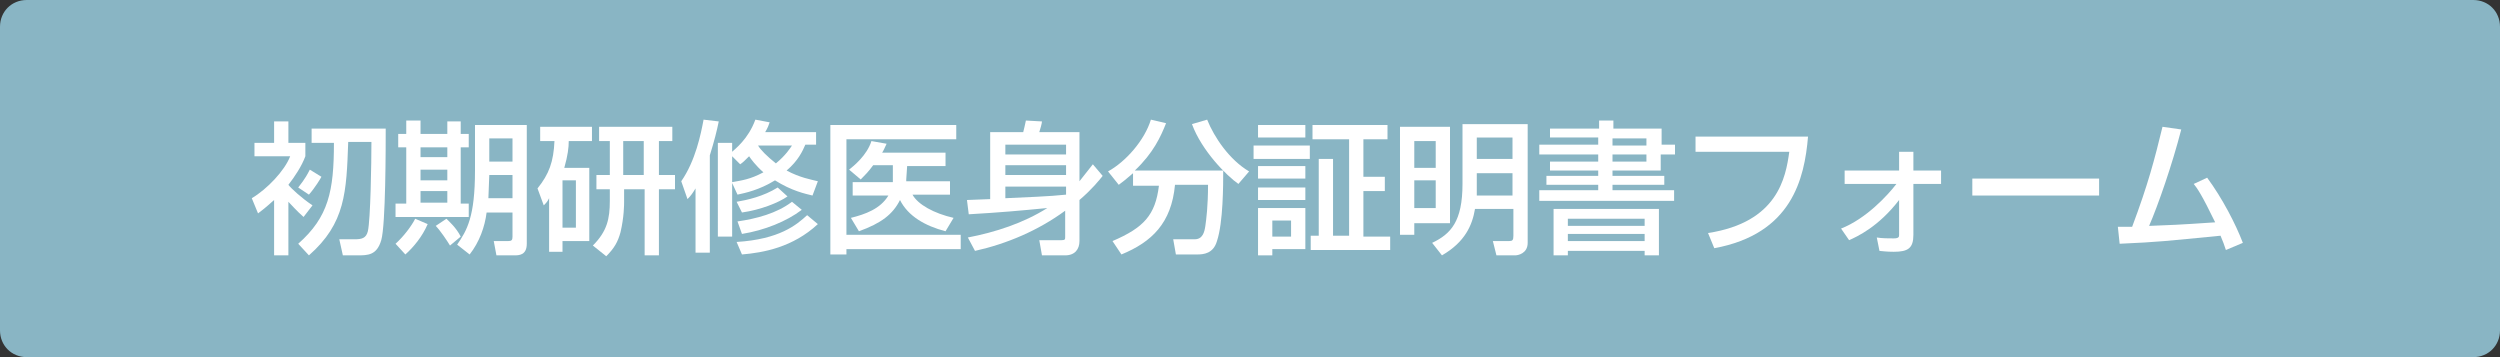
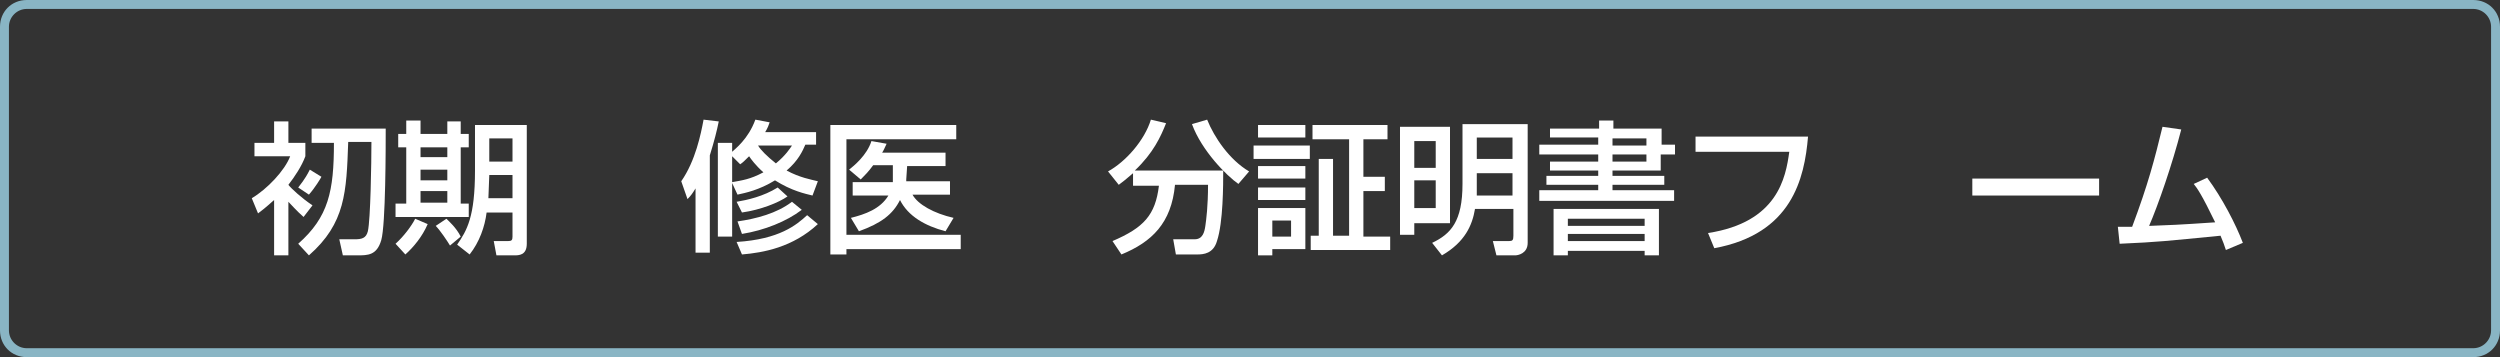
<svg xmlns="http://www.w3.org/2000/svg" version="1.1" id="レイヤー_1" x="0px" y="0px" viewBox="0 0 280 40" style="enable-background:new 0 0 280 40;" xml:space="preserve">
  <rect x="0" y="0" width="280" height="40" fill="#333333" stroke="none" />
  <style type="text/css">
	.st0{fill:#89B5C4;}
	.st1{fill:#FFFFFF;}
</style>
  <g>
-     <path class="st0" d="M3,39.5c-1.4,0-2.5-1.1-2.5-2.5V3c0-1.4,1.1-2.5,2.5-2.5h274c1.4,0,2.5,1.1,2.5,2.5v34c0,1.4-1.1,2.5-2.5,2.5   H3z" />
    <path class="st0" d="M277,1c1.1,0,2,0.9,2,2v34c0,1.1-0.9,2-2,2H3c-1.1,0-2-0.9-2-2V3c0-1.1,0.9-2,2-2H277 M277,0H3   C1.3,0,0,1.3,0,3v34c0,1.7,1.3,3,3,3h274c1.7,0,3-1.3,3-3V3C280,1.3,278.7,0,277,0L277,0z" />
  </g>
  <g>
    <path class="st1" d="M34,24.3c-0.8-0.7-1.4-1.4-1.7-1.7v6h-1.6v-6.2c-1,0.9-1.4,1.2-1.8,1.5l-0.7-1.7c1.7-1,3.7-3.1,4.3-4.7h-4   v-1.5h2.2v-2.4h1.6v2.4h1.9v1.5c-0.4,1.1-1.2,2.3-1.9,3.2c0.3,0.4,1.5,1.5,2.7,2.3L34,24.3z M43.2,14.3c0,2.1,0,10.9-0.5,12.6   c-0.5,1.7-1.5,1.7-2.7,1.7h-1.6L38,26.8h1.7c0.8,0,1.3-0.1,1.5-0.9c0.3-1.3,0.4-7.7,0.4-10H39c-0.2,5.6-0.3,9.1-4.4,12.7l-1.2-1.3   c3.4-3,4-5.9,4-11.3h-2.5v-1.6H43.2z M36,19.8c-0.1,0.2-0.7,1.2-1.4,2L33.4,21c0.2-0.3,0.7-0.8,1.3-2L36,19.8z" />
    <path class="st1" d="M47.9,25.1c-0.6,1.4-1.6,2.6-2.5,3.4l-1.1-1.2c0.9-0.8,1.8-2,2.2-2.8L47.9,25.1z M45.6,13.5h1.5V15h3v-1.4h1.5   V15h0.9v1.5h-0.9v6.3h0.9v1.5h-8.2v-1.5h1.2v-6.3h-0.9V15h0.9V13.5z M47.1,16.5v1.1h3v-1.1H47.1z M47.1,19v1.2h3V19H47.1z    M47.1,21.4v1.3h3v-1.3H47.1z M50,24.5c0.3,0.3,1.1,1,1.6,2l-1.2,1c-0.3-0.5-1.1-1.7-1.6-2.2L50,24.5z M57.4,23.8h-2.9   c-0.2,1.6-0.8,3.3-1.9,4.7l-1.4-1.1c1.1-1.6,2-3.1,2-8.3V14H59v13.3c0,1.3-0.9,1.3-1.4,1.3h-2l-0.3-1.6h1.6c0.4,0,0.5-0.1,0.5-0.5   V23.8z M54.8,19.6l-0.1,2.6h2.7v-2.6H54.8z M54.8,15.5v2.6h2.6v-2.6H54.8z" />
-     <path class="st1" d="M61.5,22.2c-0.2,0.4-0.3,0.5-0.6,0.8l-0.7-1.9c1.3-1.6,1.8-3,1.9-5.3h-1.6v-1.6h5.8v1.6h-2.6   c0,0.7-0.1,1.6-0.5,3h2.8V27H63v1.2h-1.5V22.2z M63,20.2v5.3h1.5v-5.3H63z M75.3,14.2v1.6h-1.5v3.8h1.8v1.6h-1.8v7.4h-1.6v-7.4   h-2.3v1.4c0,0.3,0,1.7-0.4,3.4c-0.3,1.1-0.7,1.8-1.6,2.7l-1.5-1.2c1.6-1.6,1.9-3,1.9-5v-1.3h-1.5v-1.6h1.5v-3.8h-1.2v-1.6H75.3z    M69.8,15.8v3.8h2.3v-3.8H69.8z" />
    <path class="st1" d="M77.9,21.1c-0.3,0.5-0.5,0.8-0.9,1.2l-0.7-2c1.6-2.3,2.2-5.3,2.5-6.9l1.7,0.2c-0.2,1-0.5,2.2-1,3.8v10.9h-1.6   V21.1z M91,21.9c-0.8-0.2-2.3-0.5-4.2-1.7c-1.8,1.1-3.3,1.4-4.2,1.6L82,20.5v6h-1.6V16H82v1c0.3-0.3,1.8-1.4,2.6-3.6l1.6,0.3   c-0.1,0.3-0.2,0.6-0.5,1.1h5.7v1.4h-1.2c-0.3,0.7-0.8,1.8-2.1,2.9c1.5,0.8,2.7,1,3.5,1.2L91,21.9z M82,17.5v2.9   c1.1-0.2,2-0.3,3.5-1.1c-0.9-0.8-1.4-1.5-1.6-1.8c-0.5,0.5-0.7,0.7-1,0.9L82,17.5z M91.6,25.1c-2.8,2.6-6.1,3.2-8.5,3.4l-0.6-1.4   c4.8-0.3,6.7-1.9,7.9-3L91.6,25.1z M88.2,22c-1,0.7-3,1.5-5.1,1.8l-0.6-1.2c1.2-0.2,3-0.6,4.6-1.6L88.2,22z M89.8,23.5   c-1.7,1.3-4.2,2.3-6.7,2.7l-0.5-1.4c2.1-0.3,4.4-0.9,6.1-2.2L89.8,23.5z M84.9,16.3c0.3,0.5,1,1.2,2,2c1.1-0.9,1.6-1.7,1.8-2   L84.9,16.3L84.9,16.3z" />
    <path class="st1" d="M93,14h14.1v1.6H94.8v10.7h12.8v1.6H94.8v0.6H93V14z M100,20.2c0-0.1,0-0.1,0-0.3l0-1.4h-2.2   c-0.5,0.7-1,1.2-1.4,1.6L95.1,19c0.5-0.4,2-1.6,2.5-3.2l1.7,0.3c-0.2,0.4-0.3,0.7-0.5,1h7.1v1.5h-4.3l-0.1,1.5c0,0,0,0.1,0,0.2h4.9   v1.5h-4.2c0.6,1.1,2.4,2.1,4.6,2.6l-0.9,1.5c-2.3-0.6-4.2-1.7-5.1-3.5c-0.8,1.6-2.1,2.6-4.6,3.5l-0.9-1.5c1.6-0.4,3.3-1,4.2-2.5h-4   v-1.5H100z" />
-     <path class="st1" d="M108.4,26.6c3.1-0.6,6.2-1.6,8.9-3.3c-3.1,0.3-5.3,0.5-8.8,0.7l-0.2-1.6c0.5,0,2.1-0.1,2.6-0.1v-7.5h3.7   c0.1-0.4,0.2-0.8,0.3-1.3l1.8,0.1c0,0.2-0.2,0.9-0.3,1.2h4.5v5.5c0.8-1,1.1-1.4,1.5-1.9l1.1,1.3c-0.4,0.5-1.2,1.5-2.6,2.7V27   c0,0.9-0.5,1.6-1.6,1.6h-2.6l-0.3-1.7l2.5,0c0.4,0,0.4-0.1,0.4-0.4v-2.9c-3,2.2-6.5,3.7-10.1,4.5L108.4,26.6z M112.6,16.2v1.1h6.8   v-1.1H112.6z M112.6,18.5v1.1h6.8v-1.1H112.6z M119.4,21.8v-0.9h-6.8v1.3C114.7,22.1,117.6,22,119.4,21.8L119.4,21.8z" />
    <path class="st1" d="M126.9,19.4c-0.8,0.7-1.2,1-1.6,1.3l-1.2-1.5c2-1.1,4.1-3.5,4.8-5.8l1.7,0.4c-0.6,1.5-1.4,3.3-3.5,5.3h9.9   c0,1.6,0,5.8-0.7,7.9c-0.4,1.4-1.5,1.5-2.2,1.5h-2.4l-0.3-1.7h2.4c0.9,0,1.1-0.8,1.2-1.5c0.1-0.7,0.3-2.2,0.3-4.6h-3.7   c-0.4,4.3-2.6,6.4-6,7.8l-1-1.5c3.5-1.5,4.8-2.9,5.2-6.2h-2.9V19.4z M138.7,20.6c-1.3-0.9-4.1-3.7-5.2-6.7l1.7-0.5   c0.8,2,2.5,4.5,4.7,5.8L138.7,20.6z" />
    <path class="st1" d="M140.4,16.3h6.3v1.5h-6.3V16.3z M140.9,14h5.3v1.4h-5.3V14z M140.9,18.6h5.3V20h-5.3V18.6z M140.9,21h5.3v1.4   h-5.3V21z M140.9,23.3h5.3v4.6h-3.7v0.7h-1.6V23.3z M142.5,24.7v1.8h2.1v-1.8H142.5z M151,15.6h-4V14h8.4v1.6h-2.7v4.2h2.4v1.6   h-2.4v5.1h3V28h-8.9v-1.6h0.9v-8.6h1.6v8.6h1.8V15.6z" />
    <path class="st1" d="M162.4,14.2V25h-4v1.3h-1.6V14.2H162.4z M158.4,15.8v3h2.4v-3H158.4z M158.4,20.2v3.1h2.4v-3.1H158.4z    M169.4,23.4h-4.2c-0.3,1.8-1.1,3.7-3.7,5.2l-1.1-1.4c2.1-1,3.4-2.4,3.4-6.6v-6.7h7.3v13.3c0,1.2-1.1,1.4-1.4,1.4h-2.1l-0.4-1.6   h1.8c0.4,0,0.5-0.1,0.5-0.6V23.4z M165.4,15.4v2.4h4v-2.4H165.4z M165.4,19.4v2.5h4v-2.5H165.4z" />
    <path class="st1" d="M173.7,14.4h5.4v-0.9h1.6v0.9h5.4v1.8h1.5v1.1H186v1.8h-5.4v0.6h5.8v1h-5.8v0.6h6.9v1.2h-15.1v-1.2h6.6v-0.6   h-5.8v-1h5.8v-0.6h-5.4v-1h5.4v-0.8h-6.6v-1.1h6.6v-0.8h-5.4V14.4z M174,23.4h11.8v5.2h-1.6v-0.5h-8.6v0.5H174V23.4z M175.6,24.5   v0.8h8.6v-0.8H175.6z M175.6,26.2V27h8.6v-0.8H175.6z M180.6,15.5v0.8h3.8v-0.8H180.6z M180.6,17.3v0.8h3.8v-0.8H180.6z" />
    <path class="st1" d="M202.5,15.3c-0.4,4.7-1.8,10.9-10.5,12.5l-0.7-1.7c7.8-1.2,8.7-6.2,9.1-9.1h-10.5v-1.7H202.5z" />
-     <path class="st1" d="M206.2,25.6c2.8-1.1,5.2-3.7,6.2-5h-5.8v-1.5h6.1v-2.1h1.6v2.1h3.1v1.5h-3.1v5.7c0,1.5-0.6,1.9-2.2,1.9   c-0.2,0-0.7,0-1.6-0.1l-0.3-1.5c0.6,0.1,1.3,0.1,1.9,0.1c0.6,0,0.6-0.2,0.6-0.4v-3.9c-2.3,3-4.7,4.1-5.6,4.5L206.2,25.6z" />
    <path class="st1" d="M235.1,20v1.9h-14.2V20H235.1z" />
    <path class="st1" d="M247.2,19.9c1.7,2.3,3.2,5.2,4,7.3l-1.9,0.8c-0.2-0.6-0.3-0.9-0.6-1.6c-6.2,0.6-6.8,0.7-11.3,0.9l-0.2-1.9   c0.4,0,1.2,0,1.6,0c1.8-4.8,2.5-7.5,3.4-11.2l2.1,0.3c-1,3.9-2.6,8.5-3.6,10.8c2.5-0.1,3-0.1,7.4-0.4c-1.5-3.1-2-3.8-2.4-4.3   L247.2,19.9z" />
  </g>
  <g>
</g>
  <g>
</g>
  <g>
</g>
  <g>
</g>
  <g>
</g>
  <g>
</g>
  <g>
</g>
  <g>
</g>
  <g>
</g>
  <g>
</g>
  <g>
</g>
  <g>
</g>
  <g>
</g>
  <g>
</g>
  <g>
</g>
</svg>